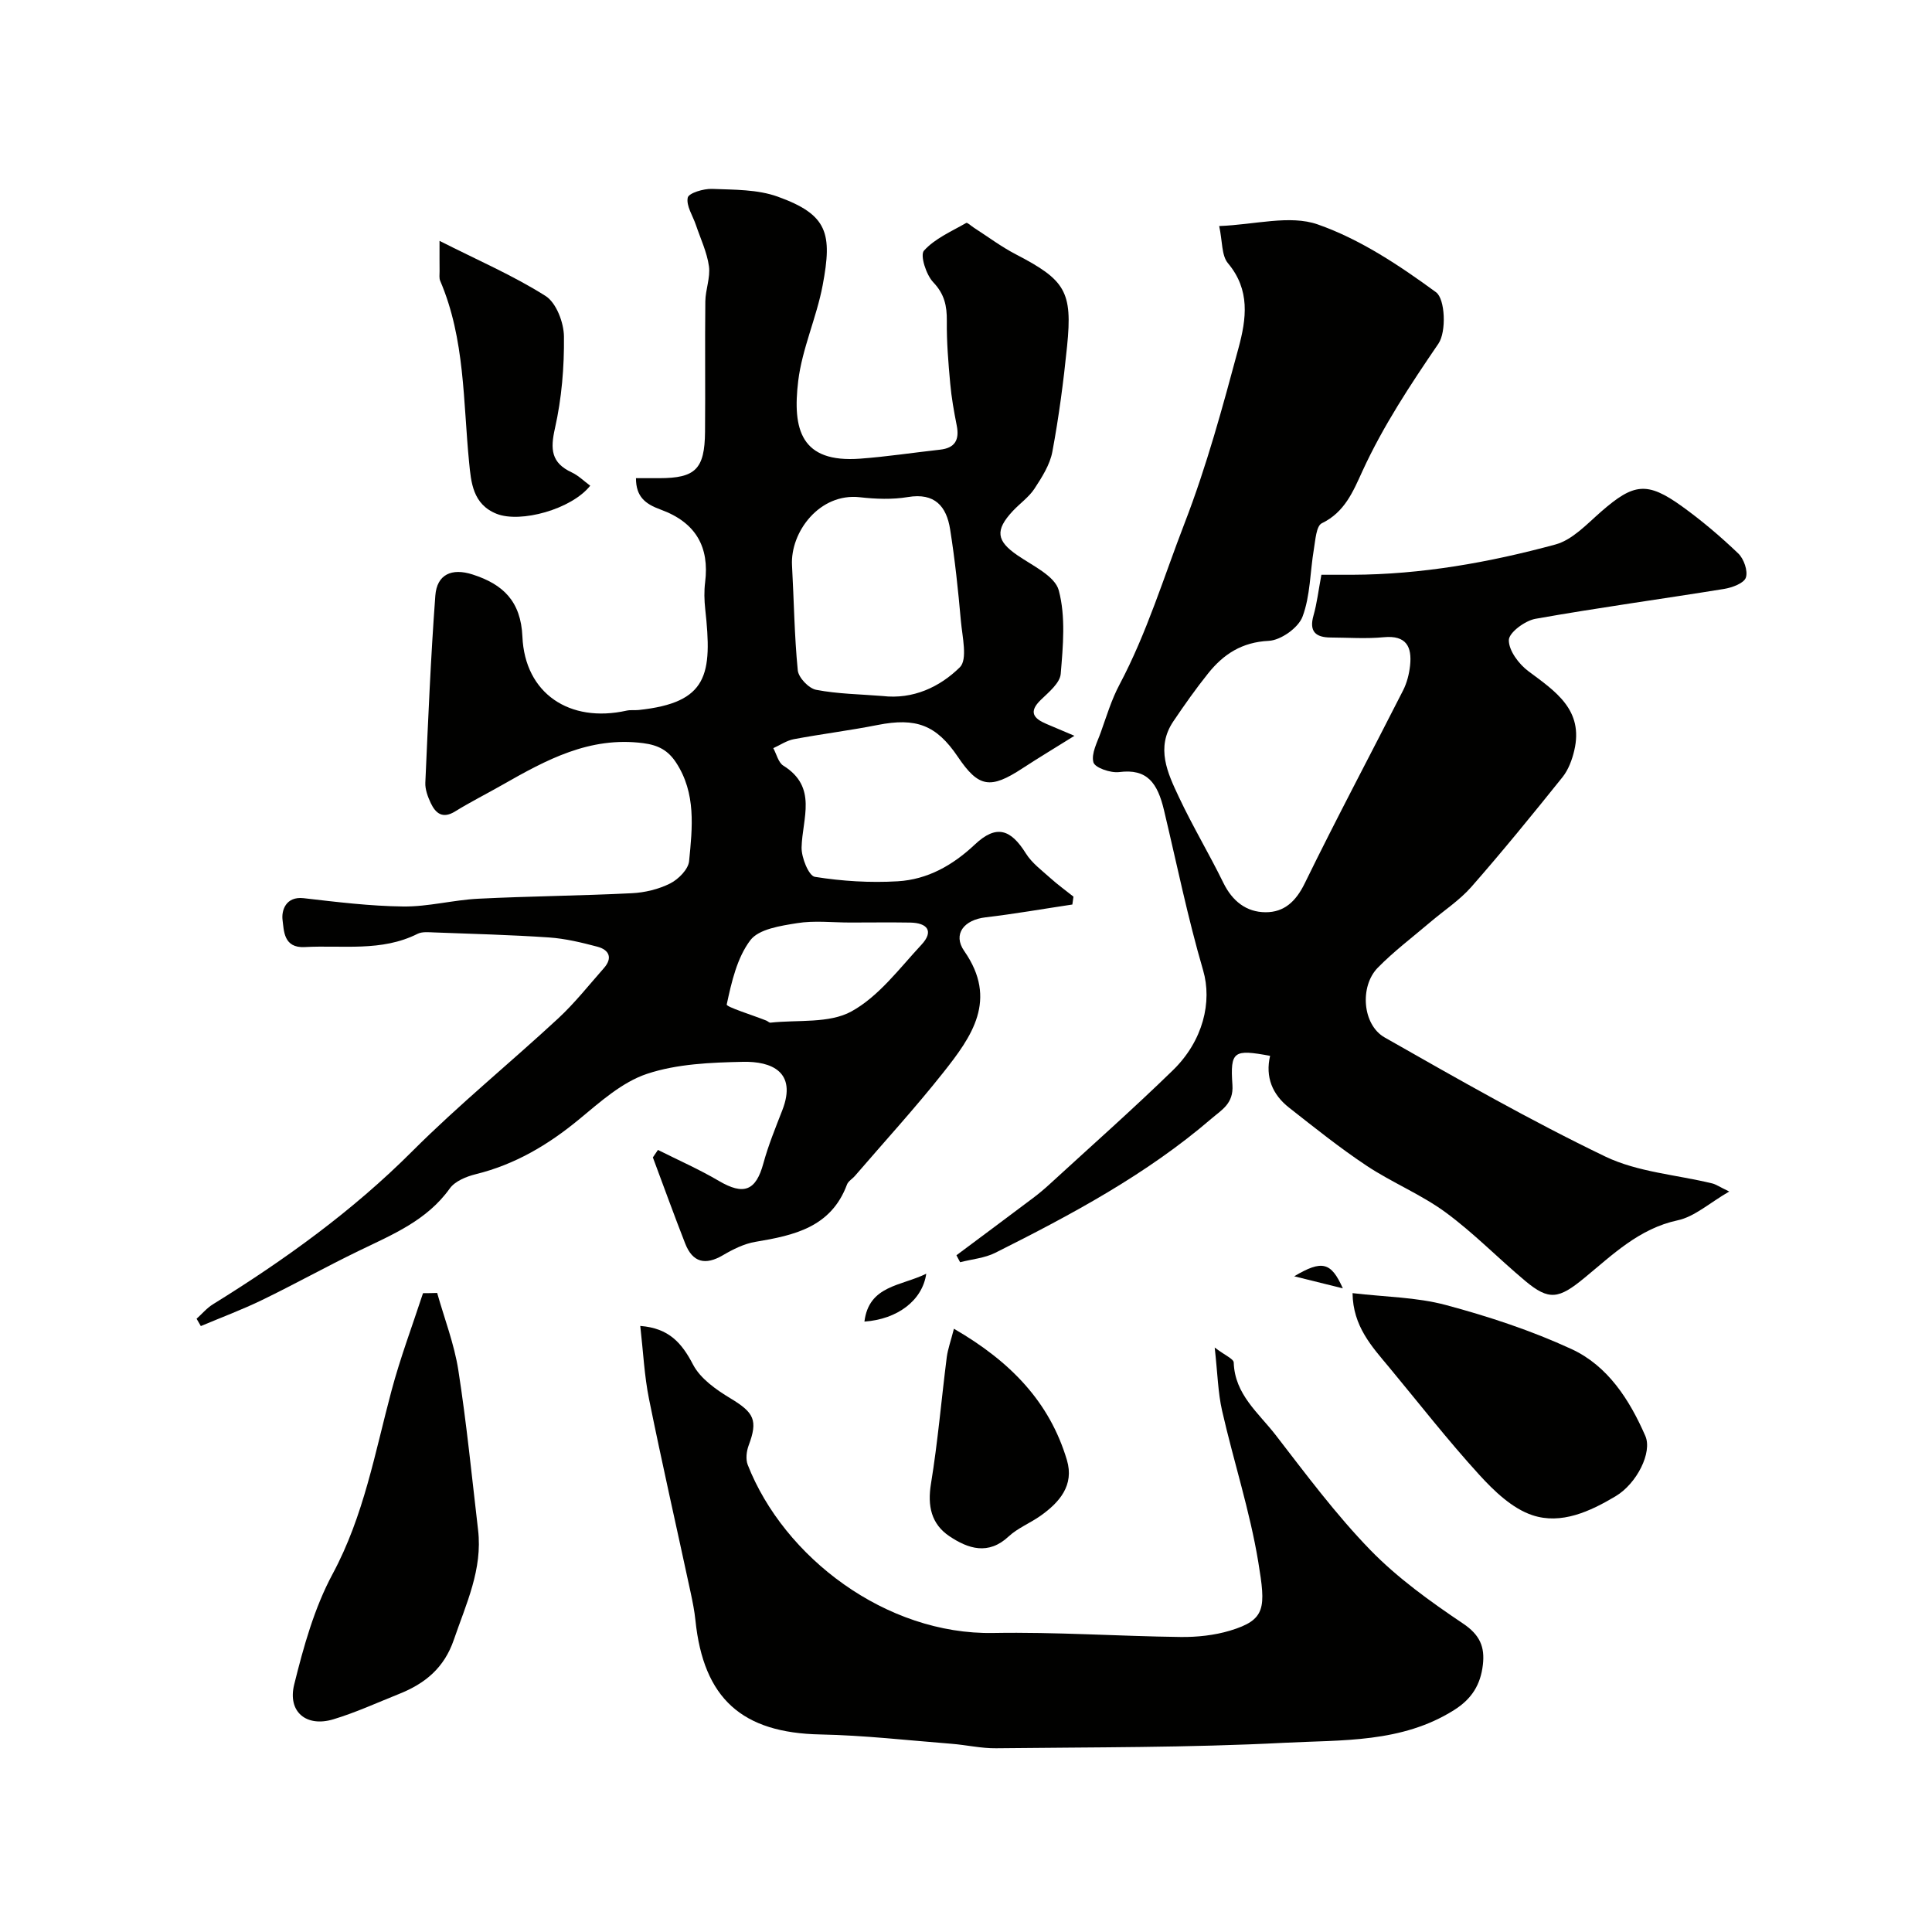
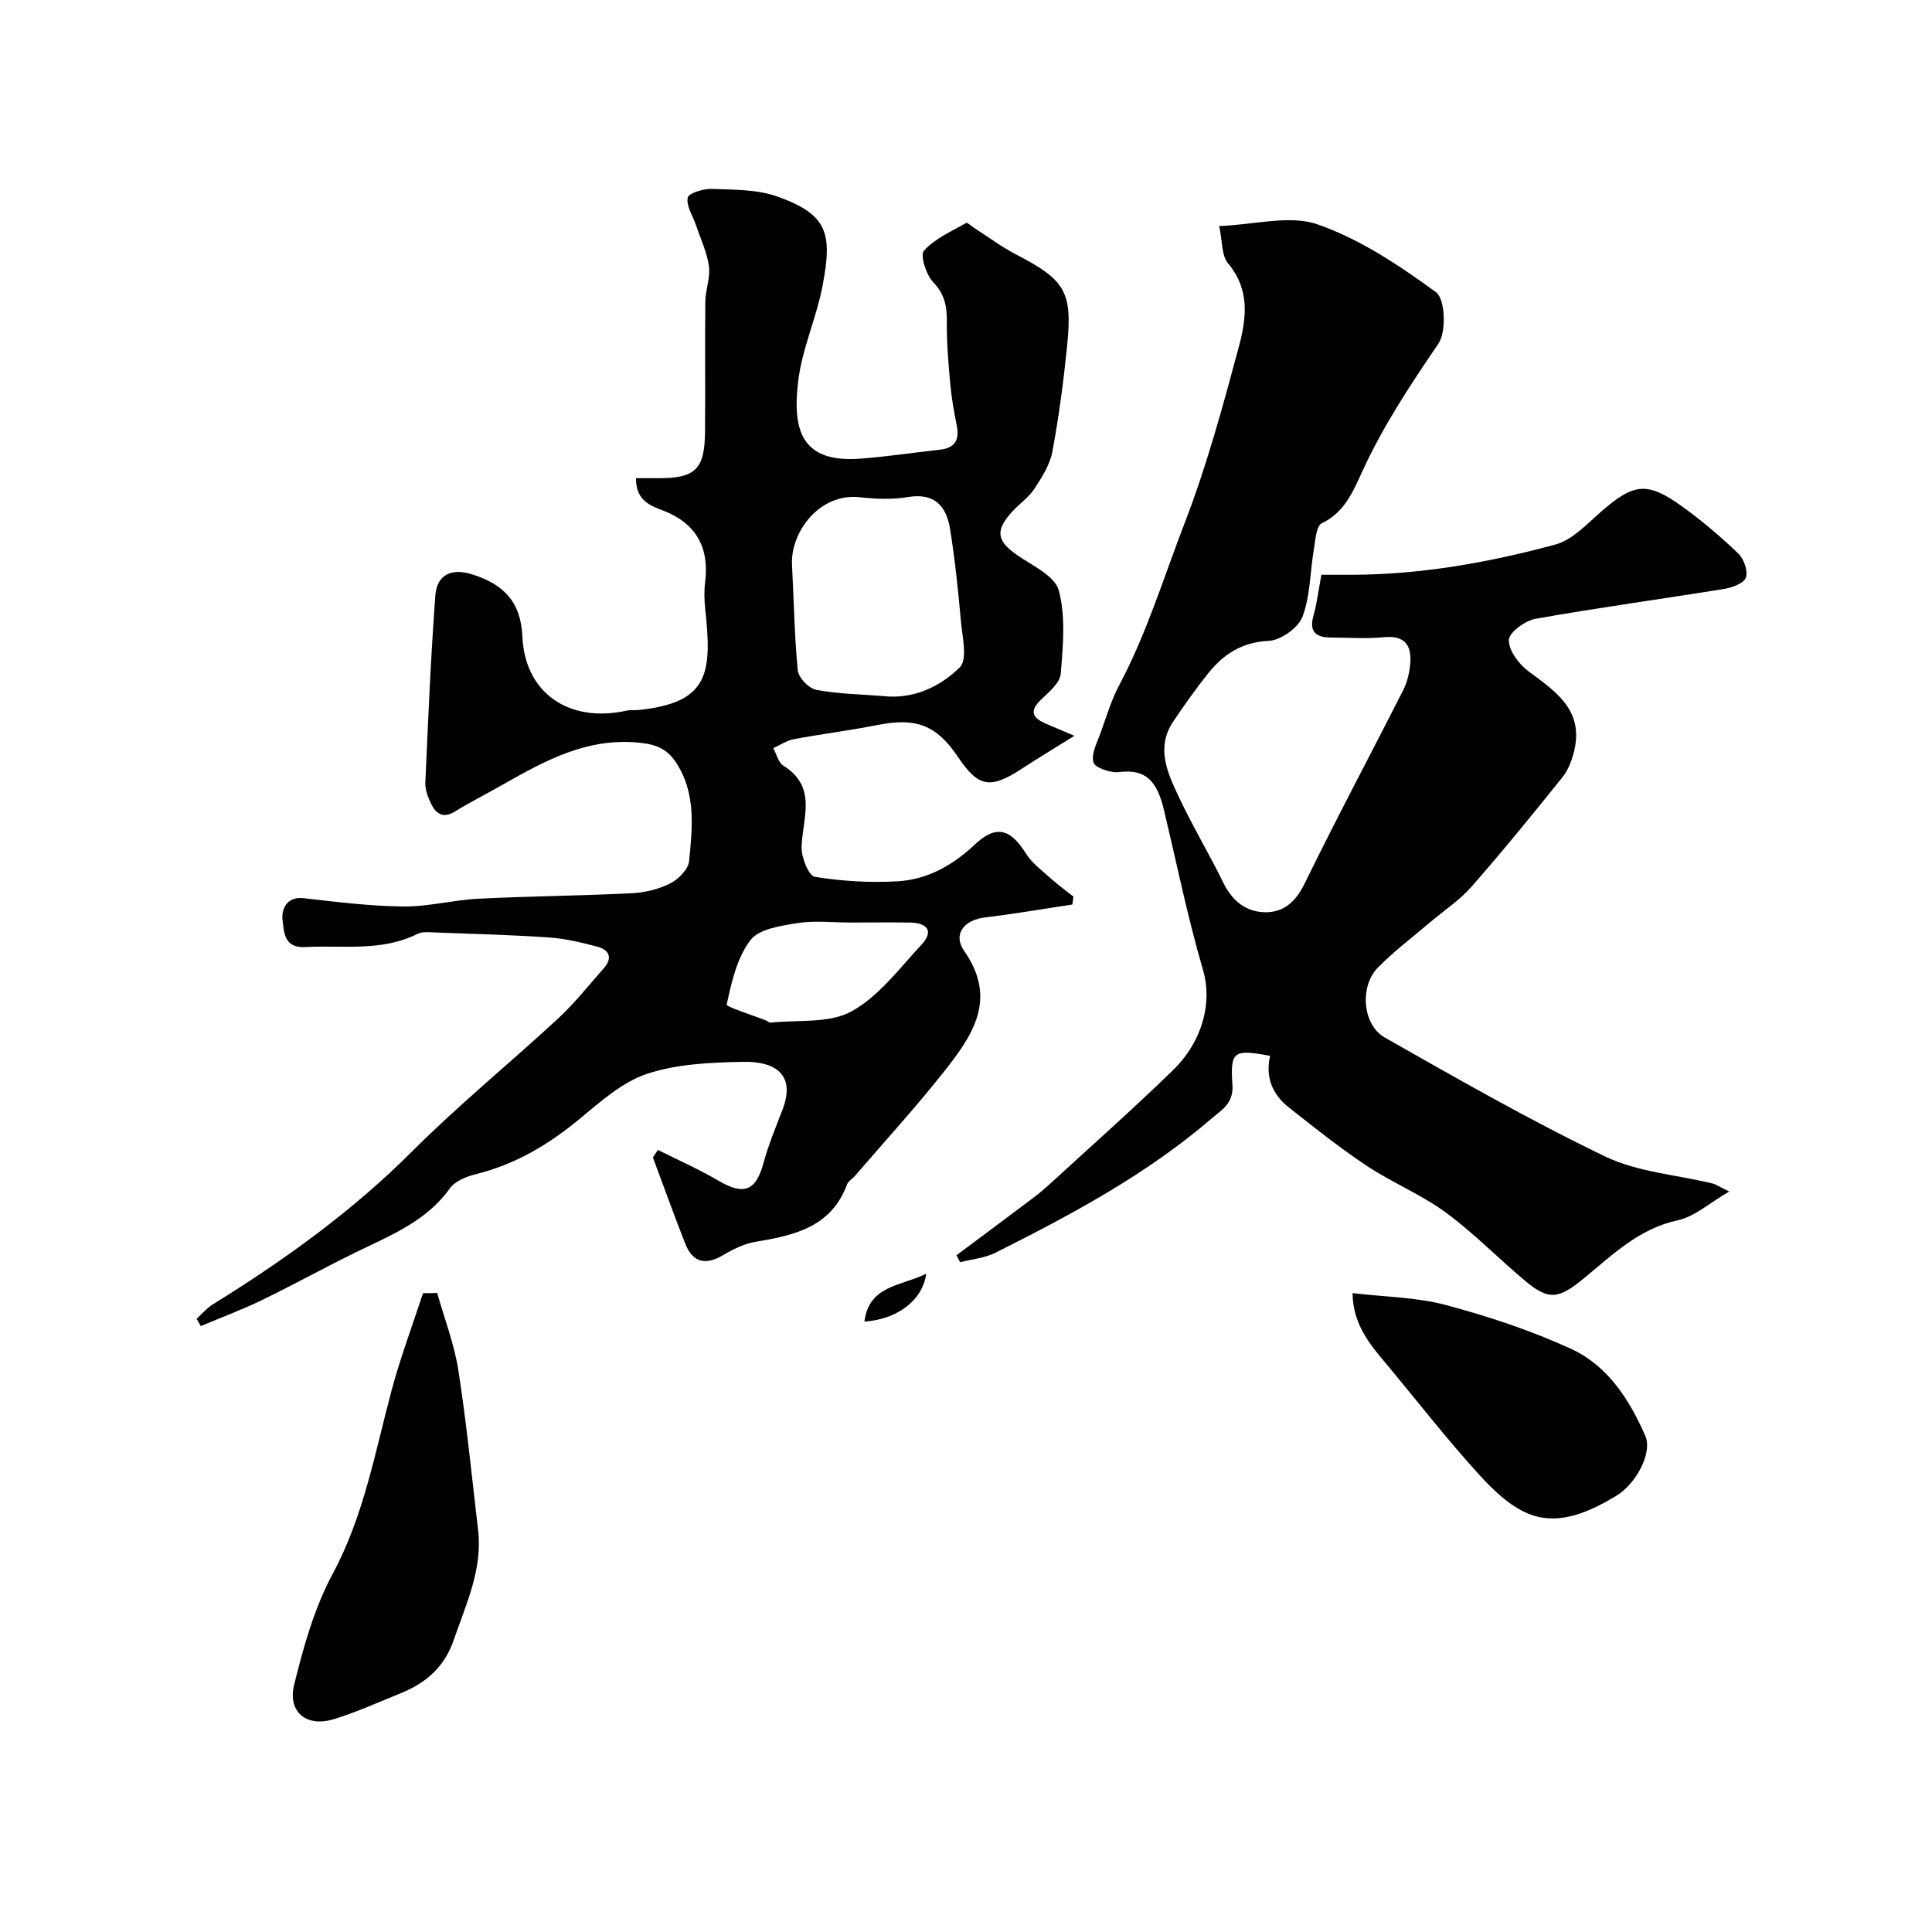
<svg xmlns="http://www.w3.org/2000/svg" enable-background="new 0 0 400 400" viewBox="0 0 400 400">
  <g fill="#010100">
    <path d="m136.22 238.08c4.22 2.12 8.56 4.03 12.62 6.42 5.15 3.02 7.66 2.06 9.21-3.64 1.02-3.74 2.51-7.37 3.92-11 3.1-7.98-2.28-10.15-8.15-10.02-6.67.14-13.65.42-19.87 2.49-5.17 1.72-9.7 5.82-14.06 9.42-6.41 5.29-13.28 9.36-21.41 11.36-1.94.48-4.28 1.44-5.36 2.95-4.75 6.65-11.87 9.54-18.8 12.9-6.74 3.26-13.29 6.91-20.03 10.18-4.14 2.01-8.47 3.62-12.71 5.41-.29-.51-.59-1.01-.88-1.52 1.13-1.01 2.13-2.22 3.4-3 14.83-9.18 28.87-19.28 41.28-31.7 9.61-9.61 20.2-18.23 30.18-27.47 3.43-3.18 6.36-6.9 9.46-10.41 1.89-2.14 1.08-3.81-1.35-4.45-3.28-.87-6.64-1.68-10.01-1.91-7.91-.54-15.85-.74-23.78-1.04-1.15-.04-2.48-.19-3.43.29-7.48 3.76-15.51 2.31-23.36 2.74-4.41.24-4.3-3.43-4.59-5.6-.25-1.93.63-4.94 4.37-4.52 6.85.79 13.73 1.64 20.61 1.72 5.18.06 10.35-1.35 15.55-1.61 10.59-.53 21.2-.61 31.79-1.14 2.69-.13 5.54-.82 7.93-2.02 1.71-.86 3.76-2.93 3.92-4.62.68-6.95 1.48-14.06-2.71-20.43-1.63-2.47-3.61-3.59-6.81-4-11.1-1.43-20.08 3.48-29.11 8.62-3.26 1.86-6.63 3.55-9.82 5.52-2.56 1.58-4.02.42-5.04-1.74-.61-1.3-1.18-2.82-1.12-4.21.58-12.92 1.11-25.84 2.07-38.73.33-4.4 3.39-5.77 7.71-4.38 6.29 2.02 10 5.51 10.32 12.88.51 11.76 9.77 17.93 21.56 15.31.8-.18 1.66-.05 2.49-.13 14.39-1.52 15.29-7.33 13.8-20.89-.2-1.83-.25-3.73-.02-5.56.91-7.28-1.89-12.38-9.22-15.05-3.24-1.18-5.1-2.71-5.1-6.5h4.85c7.46-.01 9.38-1.87 9.45-9.6.08-9-.04-18 .06-27 .03-2.43 1.07-4.93.75-7.27-.41-2.92-1.74-5.71-2.7-8.55-.64-1.91-2.04-3.96-1.69-5.66.2-.95 3.29-1.88 5.04-1.81 4.56.18 9.39.09 13.58 1.6 10.4 3.74 11.34 7.61 9.31 18.37-1.26 6.69-4.25 13.1-5.06 19.8-1.21 10.05.55 17 12.84 16.08 5.52-.41 11.01-1.25 16.52-1.86 3.12-.34 4.05-2.05 3.46-5.01-.57-2.88-1.09-5.79-1.35-8.72-.39-4.29-.75-8.61-.7-12.91.03-3.13-.48-5.57-2.81-8.02-1.47-1.54-2.77-5.61-1.92-6.55 2.26-2.51 5.7-3.98 8.74-5.73.25-.15 1.04.64 1.59.98 2.88 1.85 5.64 3.93 8.66 5.5 10.25 5.32 11.79 7.68 10.64 19.02-.74 7.32-1.7 14.63-3.05 21.86-.5 2.7-2.16 5.29-3.7 7.65-1.16 1.77-3.04 3.07-4.51 4.65-3.71 3.98-3.34 6.18.97 9.14 3.14 2.17 7.78 4.29 8.57 7.28 1.45 5.43.88 11.52.4 17.28-.16 1.9-2.48 3.79-4.11 5.37-2.61 2.52-1.5 3.87 1.17 5 1.84.78 3.68 1.56 5.78 2.45-4.06 2.54-7.44 4.56-10.74 6.72-6.69 4.39-9.11 3.99-13.41-2.39-4.45-6.59-8.65-8.14-16.6-6.57-5.75 1.14-11.59 1.86-17.35 2.94-1.48.28-2.84 1.22-4.25 1.86.68 1.23 1.04 2.97 2.08 3.62 7.15 4.45 3.93 10.9 3.78 16.92-.05 2.1 1.48 5.9 2.75 6.1 5.63.9 11.46 1.26 17.16.92 6.16-.37 11.36-3.28 15.98-7.63 4.42-4.16 7.4-3.18 10.55 1.87 1.24 1.98 3.27 3.48 5.05 5.08 1.52 1.37 3.19 2.58 4.8 3.86-.08.54-.15 1.09-.23 1.63-6 .9-11.98 1.95-18.01 2.66-4.38.51-6.83 3.45-4.37 6.98 7.03 10.09 1.55 17.7-4.34 25.14-5.82 7.35-12.16 14.28-18.28 21.39-.54.63-1.41 1.11-1.67 1.83-3.3 8.83-10.93 10.5-18.95 11.84-2.33.39-4.64 1.54-6.71 2.76-3.67 2.16-6.3 1.52-7.84-2.44-2.31-5.9-4.46-11.86-6.68-17.8.36-.51.7-1.03 1.05-1.55zm46.47-93.98c6.36.75 11.89-1.87 16.03-5.94 1.65-1.62.51-6.34.22-9.61-.56-6.34-1.23-12.69-2.23-18.98-.75-4.72-3.16-7.6-8.74-6.66-3.23.54-6.66.41-9.94.04-8.33-.95-14.44 7.19-14.05 14.12.4 7.24.48 14.5 1.19 21.71.15 1.52 2.28 3.75 3.81 4.04 4.49.86 9.13.91 13.71 1.28zm-6.7 46.9c-3.66 0-7.4-.45-10.97.13-3.41.55-7.91 1.21-9.67 3.53-2.76 3.65-3.9 8.69-4.89 13.31-.11.51 5.33 2.19 8.19 3.33.31.12.61.47.88.43 5.65-.62 12.13.21 16.74-2.32 5.67-3.11 9.93-8.9 14.51-13.82 2.61-2.8 1.22-4.51-2.3-4.58-4.16-.07-8.33-.01-12.49-.01z" />
    <path d="m358.02 246.69c-4.12 2.39-7.17 5.21-10.67 5.96-8.01 1.72-13.46 7.12-19.33 11.94-5.27 4.33-7.29 4.76-12.25.6-5.56-4.65-10.65-9.91-16.47-14.18-5.07-3.72-11.07-6.15-16.33-9.64-5.57-3.7-10.82-7.91-16.09-12.05-3.44-2.7-4.95-6.33-3.92-10.72-7.5-1.38-8.29-1.04-7.8 6.02.27 3.88-2.25 5.18-4.33 6.97-13.47 11.58-29.01 19.89-44.77 27.79-2.2 1.1-4.84 1.32-7.28 1.95-.25-.48-.51-.96-.76-1.44 5.31-3.96 10.62-7.91 15.91-11.89 1.18-.89 2.31-1.84 3.4-2.84 8.53-7.83 17.21-15.5 25.5-23.57 6.28-6.11 8.17-14.19 6.26-20.71-3.19-10.9-5.46-22.08-8.1-33.15-1.34-5.63-3.48-8.63-9.27-7.88-1.76.23-5.03-.89-5.34-2.02-.49-1.8.8-4.16 1.53-6.22 1.19-3.33 2.22-6.77 3.87-9.87 5.67-10.69 9.14-22.19 13.47-33.4 4.6-11.91 7.88-24.06 11.17-36.28 1.64-6.07 2.46-12.03-2.19-17.57-1.34-1.6-1.12-4.5-1.81-7.69 7.4-.28 14.61-2.36 20.39-.34 8.78 3.07 16.92 8.49 24.51 14.05 1.89 1.38 2.17 8.18.49 10.64-5.8 8.5-11.43 17.01-15.73 26.38-1.93 4.22-3.67 8.52-8.42 10.81-1.15.56-1.32 3.49-1.64 5.38-.79 4.67-.72 9.63-2.35 13.96-.87 2.31-4.5 4.88-6.99 5-5.56.27-9.37 2.76-12.55 6.74-2.55 3.18-4.91 6.53-7.19 9.91-3.7 5.47-1.21 10.72 1.14 15.7 2.83 6.03 6.28 11.77 9.21 17.76 1.85 3.77 4.74 6.07 8.75 6.08 3.84.01 6.27-2.25 8.09-5.98 6.56-13.43 13.6-26.63 20.37-39.96.79-1.56 1.25-3.38 1.44-5.12.42-3.89-.76-6.33-5.45-5.88-3.63.35-7.33.08-10.99.06-3.1-.02-4.51-1.23-3.55-4.57.71-2.5 1.01-5.11 1.63-8.42 1.84 0 4.11.01 6.38 0 14.33-.05 28.34-2.54 42.08-6.27 3.53-.96 6.53-4.25 9.48-6.82 6.71-5.85 9.48-6.27 16.67-1.11 4.12 2.96 8.03 6.28 11.7 9.79 1.16 1.11 2.04 3.63 1.57 5-.4 1.17-2.84 2.07-4.5 2.34-13.01 2.11-26.09 3.88-39.07 6.19-2.15.38-5.47 2.84-5.5 4.39-.04 2.16 2.06 4.98 4.04 6.45 5.62 4.19 11.47 8.01 9.51 16.4-.45 1.94-1.22 4.01-2.44 5.54-6.16 7.68-12.38 15.32-18.87 22.72-2.46 2.8-5.71 4.91-8.58 7.36-3.63 3.09-7.47 5.98-10.8 9.38-3.78 3.86-3.19 11.82 1.44 14.44 15.04 8.55 30.1 17.16 45.67 24.65 6.72 3.23 14.74 3.76 22.16 5.57.75.19 1.42.67 3.5 1.67z" />
-     <path d="m132.56 274.52c5.97.46 8.61 3.56 10.93 8.01 1.52 2.91 4.79 5.2 7.74 6.98 4.91 2.96 5.72 4.54 3.77 9.75-.45 1.21-.64 2.86-.19 4.02 7.5 19.15 28.63 35.21 50.85 34.81 12.92-.23 25.85.67 38.79.83 3.4.04 6.96-.34 10.2-1.31 7.48-2.26 7.43-4.69 5.86-14.24-1.74-10.56-5.11-20.84-7.49-31.3-.86-3.78-.93-7.74-1.53-13.08 2.16 1.65 3.92 2.35 3.94 3.11.21 6.6 5.14 10.43 8.66 14.98 6.29 8.14 12.47 16.46 19.61 23.82 5.66 5.82 12.44 10.69 19.21 15.24 3.49 2.34 4.54 4.83 4.1 8.56-.48 4.08-2.27 7.03-5.96 9.35-10.85 6.84-23.18 6.16-35.03 6.77-19.89 1.03-39.84.91-59.77 1.14-3.08.04-6.17-.69-9.27-.93-9.03-.71-18.06-1.75-27.11-1.93-16.21-.31-24.22-7.4-25.89-23.65-.2-1.94-.59-3.87-1-5.78-2.87-13.34-5.9-26.65-8.61-40.03-.97-4.81-1.2-9.77-1.81-15.12z" />
    <path d="m90.51 267.69c1.5 5.32 3.53 10.55 4.38 15.97 1.71 10.98 2.8 22.06 4.09 33.1.96 8.15-2.47 15.29-5.01 22.71-2 5.87-5.98 9.1-11.34 11.24-4.51 1.8-8.96 3.85-13.6 5.25-5.58 1.69-9.53-1.51-8.12-7.2 1.94-7.83 4.17-15.86 7.96-22.9 6.46-12.01 8.75-25.09 12.19-37.94 1.82-6.82 4.32-13.46 6.52-20.18.98 0 1.95-.02 2.93-.05z" />
    <path d="m280.03 267.73c6.76.8 13.25.83 19.32 2.46 8.85 2.37 17.68 5.28 25.99 9.11 7.53 3.47 12.03 10.48 15.31 18 1.48 3.4-1.76 9.85-6.14 12.47-5.31 3.17-11.28 5.92-17.23 3.94-4.17-1.38-7.95-5-11.04-8.4-6.5-7.13-12.45-14.77-18.62-22.21-3.6-4.32-7.5-8.49-7.59-15.37z" />
-     <path d="m91 49.87c7.96 4.03 15.29 7.19 21.94 11.4 2.23 1.41 3.79 5.51 3.82 8.4.07 6.34-.47 12.81-1.86 18.99-.99 4.37-.78 7.16 3.46 9.14 1.41.66 2.57 1.83 3.84 2.76-3.89 4.9-14.44 7.78-19.38 5.82-4.96-1.97-5.29-6.57-5.69-10.59-1.26-12.68-.83-25.58-5.99-37.64-.25-.57-.12-1.31-.13-1.98-.02-1.63-.01-3.27-.01-6.3z" />
-     <path d="m197.5 275.1c11.7 6.78 19.79 15.13 23.39 27.18 1.56 5.23-1.53 8.78-5.52 11.59-2.12 1.49-4.65 2.49-6.52 4.22-4.23 3.96-8.41 2.56-12.28-.03-3.76-2.52-4.58-6.27-3.82-10.88 1.42-8.69 2.16-17.48 3.27-26.22.23-1.68.83-3.31 1.48-5.86z" />
    <path d="m191.77 263.71c-.79 5.56-6.01 9.44-12.8 9.91.94-7.52 7.56-7.33 12.8-9.91z" />
-     <path d="m278.02 266.74c-3.69-.92-6.33-1.57-10.07-2.5 5.79-3.43 7.64-2.94 10.07 2.5z" />
  </g>
</svg>